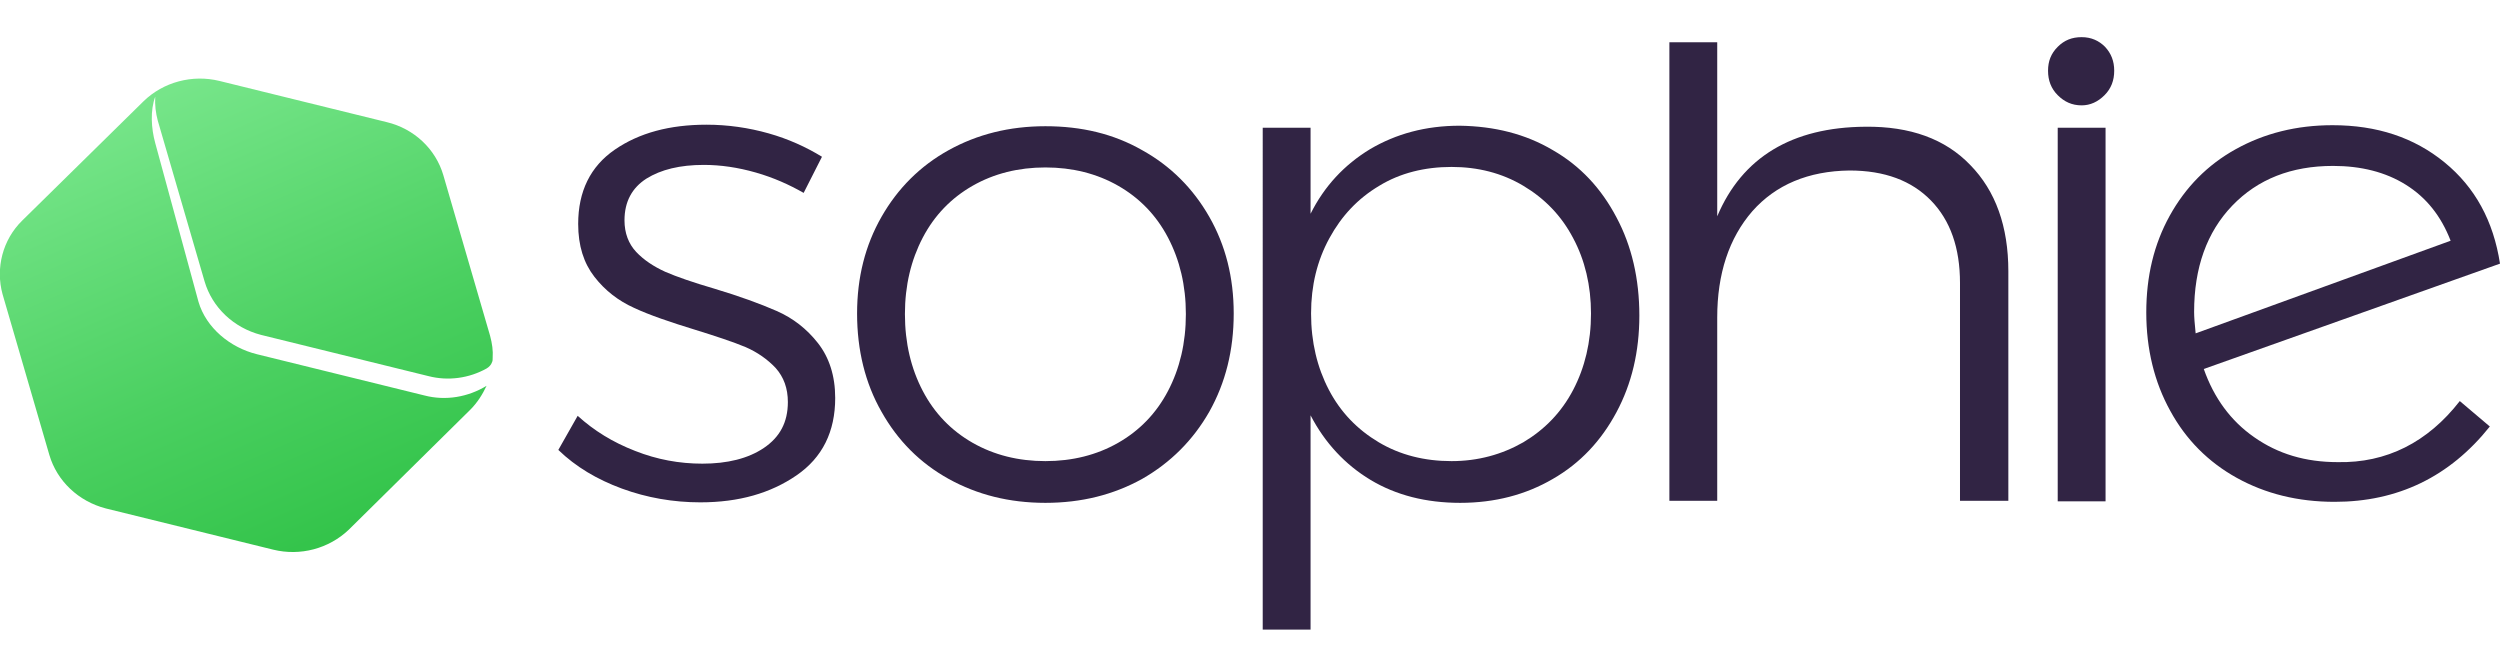
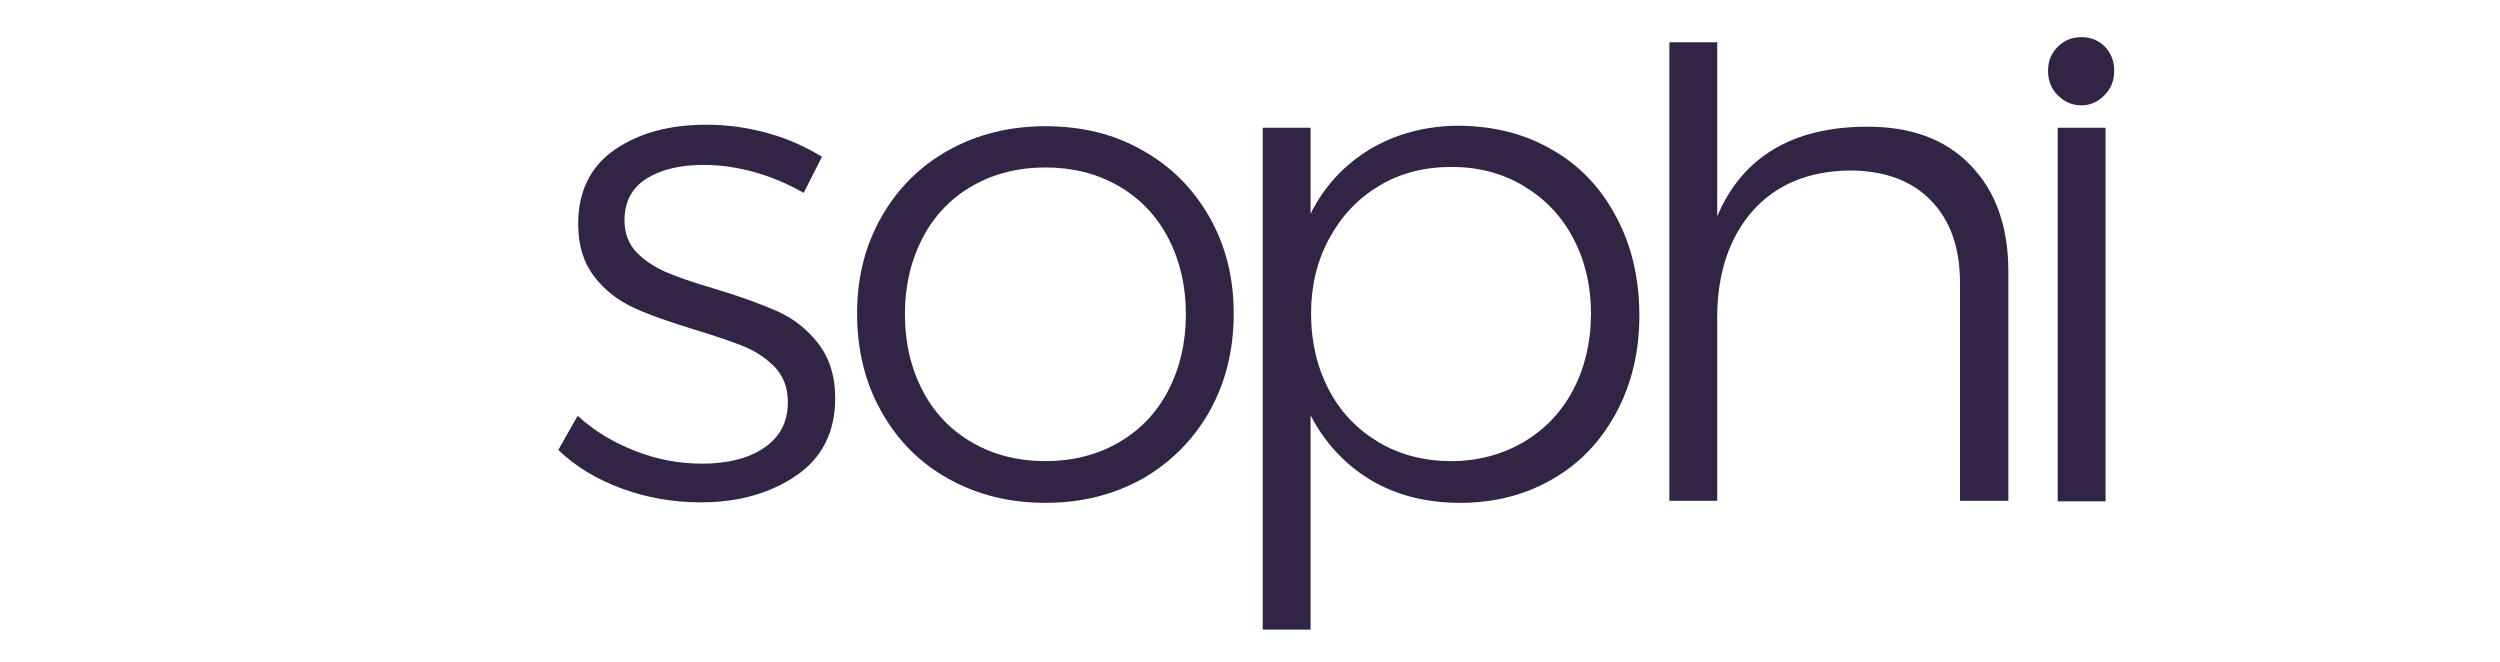
<svg xmlns="http://www.w3.org/2000/svg" version="1.1" id="Capa_1" x="0px" y="0px" viewBox="0 0 491.2 130" style="enable-background:new 0 0 491.2 130;" xml:space="preserve">
  <style type="text/css">
	.st0{fill:#0D0D33;}
	.st1{fill:#FFFFFF;}
	.st2{fill:url(#SVGID_1_);}
	.st3{fill:#312444;}
	.st4{fill:url(#Element_2_);}
	.st5{fill:url(#SVGID_2_);}
	.st6{fill:url(#SVGID_3_);}
	.st7{fill:url(#SVGID_4_);}
	.st8{fill:url(#SVGID_5_);}
	.st9{fill:url(#SVGID_6_);}
	.st10{fill:url(#SVGID_7_);}
	.st11{fill:url(#SVGID_8_);}
	.st12{fill:url(#SVGID_9_);}
	.st13{fill:url(#Element_4_);}
	.st14{fill:url(#SVGID_10_);}
	.st15{fill:url(#SVGID_11_);}
	.st16{fill:#594D6B;}
	.st17{fill:url(#Element_11_);}
	.st18{fill:url(#Element_12_);}
	.st19{fill:url(#Element_13_);}
	.st20{fill:url(#SVGID_12_);}
	.st21{fill:url(#SVGID_13_);}
	.st22{fill:url(#SVGID_14_);}
	.st23{fill:url(#SVGID_15_);}
	.st24{fill:url(#SVGID_16_);}
	.st25{fill:url(#SVGID_17_);}
	.st26{fill:url(#SVGID_18_);}
	.st27{fill:url(#SVGID_19_);}
	.st28{fill:url(#Element_14_);}
	.st29{fill:url(#SVGID_20_);}
	.st30{fill:url(#SVGID_21_);}
</style>
  <g>
    <g>
      <g>
        <g>
          <g>
            <linearGradient id="SVGID_1_" gradientUnits="userSpaceOnUse" x1="28.746" y1="16.957" x2="67.008" y2="104.412">
              <stop offset="0" style="stop-color:#78E68B" />
              <stop offset="0.614" style="stop-color:#4BD061" />
              <stop offset="0.998" style="stop-color:#34C44B" />
            </linearGradient>
-             <path class="st2" d="M96.3,66l-9.2-31.6C85.6,29.3,81.4,25.3,76,24l-32.9-8.1c-5.3-1.3-11,0.2-14.9,4L4.4,43.3       c-3.9,3.8-5.3,9.4-3.9,14.5l9.2,31.6c1.5,5.1,5.7,9.1,11.1,10.5l32.9,8.1c5.3,1.3,10.9-0.2,14.8-3.9l23.9-23.6       c1.4-1.4,2.4-3,3.2-4.7c-3.6,2.2-8,3-12.2,1.9l-32.9-8.1c-5.3-1.3-10-5.2-11.5-10.3l-8.5-31.2c-0.8-2.9-1-6.4,0-9.1       c-0.1,1.6,0.1,3.2,0.5,4.7l9.2,31.6c1.5,5.1,5.7,9.1,11.1,10.5l32.9,8.1c3.9,1,8,0.4,11.4-1.5c0.5-0.3,0.9-0.7,1.1-1.3       c0,0,0,0,0,0c0.1-0.2,0.1-0.5,0.1-0.8C96.9,68.9,96.7,67.5,96.3,66z" />
          </g>
        </g>
      </g>
    </g>
    <g>
      <path class="st3" d="M148.5,33.9c-3.5-1-6.9-1.5-10.2-1.5c-4.7,0-8.4,0.9-11.3,2.7c-2.8,1.8-4.3,4.5-4.3,8.2    c0,2.5,0.8,4.6,2.3,6.2c1.5,1.6,3.5,2.9,5.7,3.9c2.3,1,5.5,2.1,9.6,3.3c5,1.5,9.1,3,12.3,4.4c3.2,1.4,5.9,3.5,8.1,6.3    c2.2,2.8,3.4,6.4,3.4,10.8c0,6.6-2.5,11.7-7.6,15.2s-11.3,5.3-18.9,5.3c-5.3,0-10.5-0.9-15.4-2.7c-4.9-1.8-9.1-4.3-12.5-7.6    l3.8-6.7c3.2,2.9,6.9,5.2,11.3,6.9c4.3,1.7,8.7,2.5,13.2,2.5c4.9,0,9-1,12.1-3.1c3.1-2.1,4.7-5,4.7-9c0-2.7-0.8-4.9-2.4-6.7    c-1.6-1.7-3.6-3.1-5.9-4.1c-2.4-1-5.7-2.1-9.9-3.4c-4.9-1.5-9-2.9-12-4.3c-3.1-1.4-5.7-3.4-7.8-6.1c-2.1-2.7-3.2-6.1-3.2-10.4    c0-6.4,2.4-11.3,7.2-14.6c4.8-3.3,10.8-4.9,18-4.9c4.2,0,8.3,0.6,12.2,1.7c3.9,1.1,7.4,2.7,10.5,4.6l-3.6,7.1    C155.1,36.3,152,34.9,148.5,33.9z" />
      <path class="st3" d="M224.4,29.5c5.6,3.1,10,7.5,13.2,13.1c3.2,5.6,4.8,11.9,4.8,19c0,7.2-1.6,13.6-4.8,19.3    c-3.2,5.6-7.6,10-13.2,13.2c-5.6,3.1-11.9,4.7-19,4.7c-7.1,0-13.4-1.6-19-4.7c-5.6-3.1-10-7.5-13.2-13.2    c-3.2-5.6-4.8-12.1-4.8-19.3c0-7.1,1.6-13.4,4.8-19c3.2-5.6,7.6-10,13.2-13.1c5.6-3.1,11.9-4.7,19-4.7    C212.5,24.8,218.8,26.3,224.4,29.5z M191.1,36.5c-4.2,2.4-7.5,5.8-9.8,10.2c-2.3,4.4-3.5,9.4-3.5,15c0,5.7,1.2,10.7,3.5,15.1    c2.3,4.4,5.6,7.8,9.8,10.2c4.2,2.4,9,3.6,14.3,3.6c5.3,0,10.1-1.2,14.3-3.6c4.2-2.4,7.5-5.8,9.8-10.2c2.3-4.4,3.5-9.4,3.5-15.1    c0-5.6-1.2-10.6-3.5-15c-2.3-4.4-5.6-7.8-9.8-10.2c-4.2-2.4-9-3.6-14.3-3.6C200.1,32.9,195.3,34.1,191.1,36.5z" />
      <path class="st3" d="M305.1,29.5c5.4,3.1,9.5,7.5,12.5,13.2c3,5.6,4.5,12.1,4.5,19.3c0,7.1-1.5,13.4-4.5,19    c-3,5.6-7.1,10-12.5,13.1c-5.3,3.1-11.4,4.7-18.2,4.7c-6.7,0-12.6-1.5-17.6-4.5c-5-3-9-7.3-11.8-12.7v42.1h-9.4V25.1h9.4V42    c2.7-5.4,6.6-9.6,11.7-12.7c5.1-3,10.9-4.6,17.6-4.6C293.6,24.8,299.7,26.3,305.1,29.5z M299.3,86.9c4.2-2.5,7.5-5.9,9.8-10.3    c2.3-4.4,3.5-9.4,3.5-15c0-5.5-1.2-10.5-3.5-14.8c-2.3-4.4-5.6-7.8-9.8-10.3c-4.2-2.5-8.9-3.7-14.1-3.7c-5.3,0-10.1,1.2-14.2,3.7    c-4.2,2.5-7.4,5.9-9.8,10.3c-2.4,4.4-3.6,9.3-3.6,14.8c0,5.6,1.2,10.6,3.5,15c2.3,4.4,5.6,7.8,9.8,10.3c4.2,2.5,9,3.7,14.3,3.7    C290.4,90.6,295.1,89.3,299.3,86.9z" />
      <path class="st3" d="M387.1,32.4c5,5.1,7.5,12.1,7.5,20.9v45.1h-9.5V55.6c0-6.9-1.9-12.3-5.7-16.2c-3.8-3.9-9.1-5.9-16-5.9    c-8.1,0.1-14.5,2.8-19.1,8c-4.6,5.3-6.9,12.3-6.9,20.9v36H328V8.3h9.4v34.2c4.9-11.6,14.7-17.5,29.1-17.6    C375.3,24.8,382.2,27.3,387.1,32.4z" />
      <path class="st3" d="M413.6,9.2c1.2,1.3,1.8,2.8,1.8,4.7c0,1.9-0.6,3.5-1.9,4.8c-1.3,1.3-2.8,2-4.5,2c-1.9,0-3.4-0.7-4.7-2    c-1.3-1.3-1.9-2.9-1.9-4.8c0-1.9,0.6-3.4,1.9-4.7c1.3-1.3,2.8-1.9,4.7-1.9C410.9,7.3,412.4,8,413.6,9.2z M404.3,25.1h9.4v73.4    h-9.4V25.1z" />
-       <path class="st3" d="M483.3,78.8l5.9,5c-7.9,9.9-18.1,14.8-30.5,14.8c-7.2,0-13.6-1.6-19.2-4.7c-5.6-3.1-10-7.5-13.1-13.2    c-3.1-5.6-4.7-12.1-4.7-19.3c0-7.1,1.5-13.4,4.6-19c3.1-5.6,7.4-10,13-13.1c5.6-3.1,11.9-4.7,19-4.7c8.7,0,16,2.4,22,7.3    c6,4.9,9.6,11.5,10.9,19.9l-58.2,20.7c2,5.7,5.3,10.2,9.9,13.4c4.7,3.3,10.1,4.9,16.4,4.9C468.9,91,477,86.9,483.3,78.8z     M438.6,40.4c-5,5.2-7.5,12.2-7.5,20.9c0,0.9,0.1,2.3,0.3,4.2l50.1-18.2c-1.9-4.9-4.8-8.5-8.8-11c-4-2.5-8.8-3.7-14.3-3.7    C450.2,32.6,443.6,35.2,438.6,40.4z" />
    </g>
  </g>
</svg>